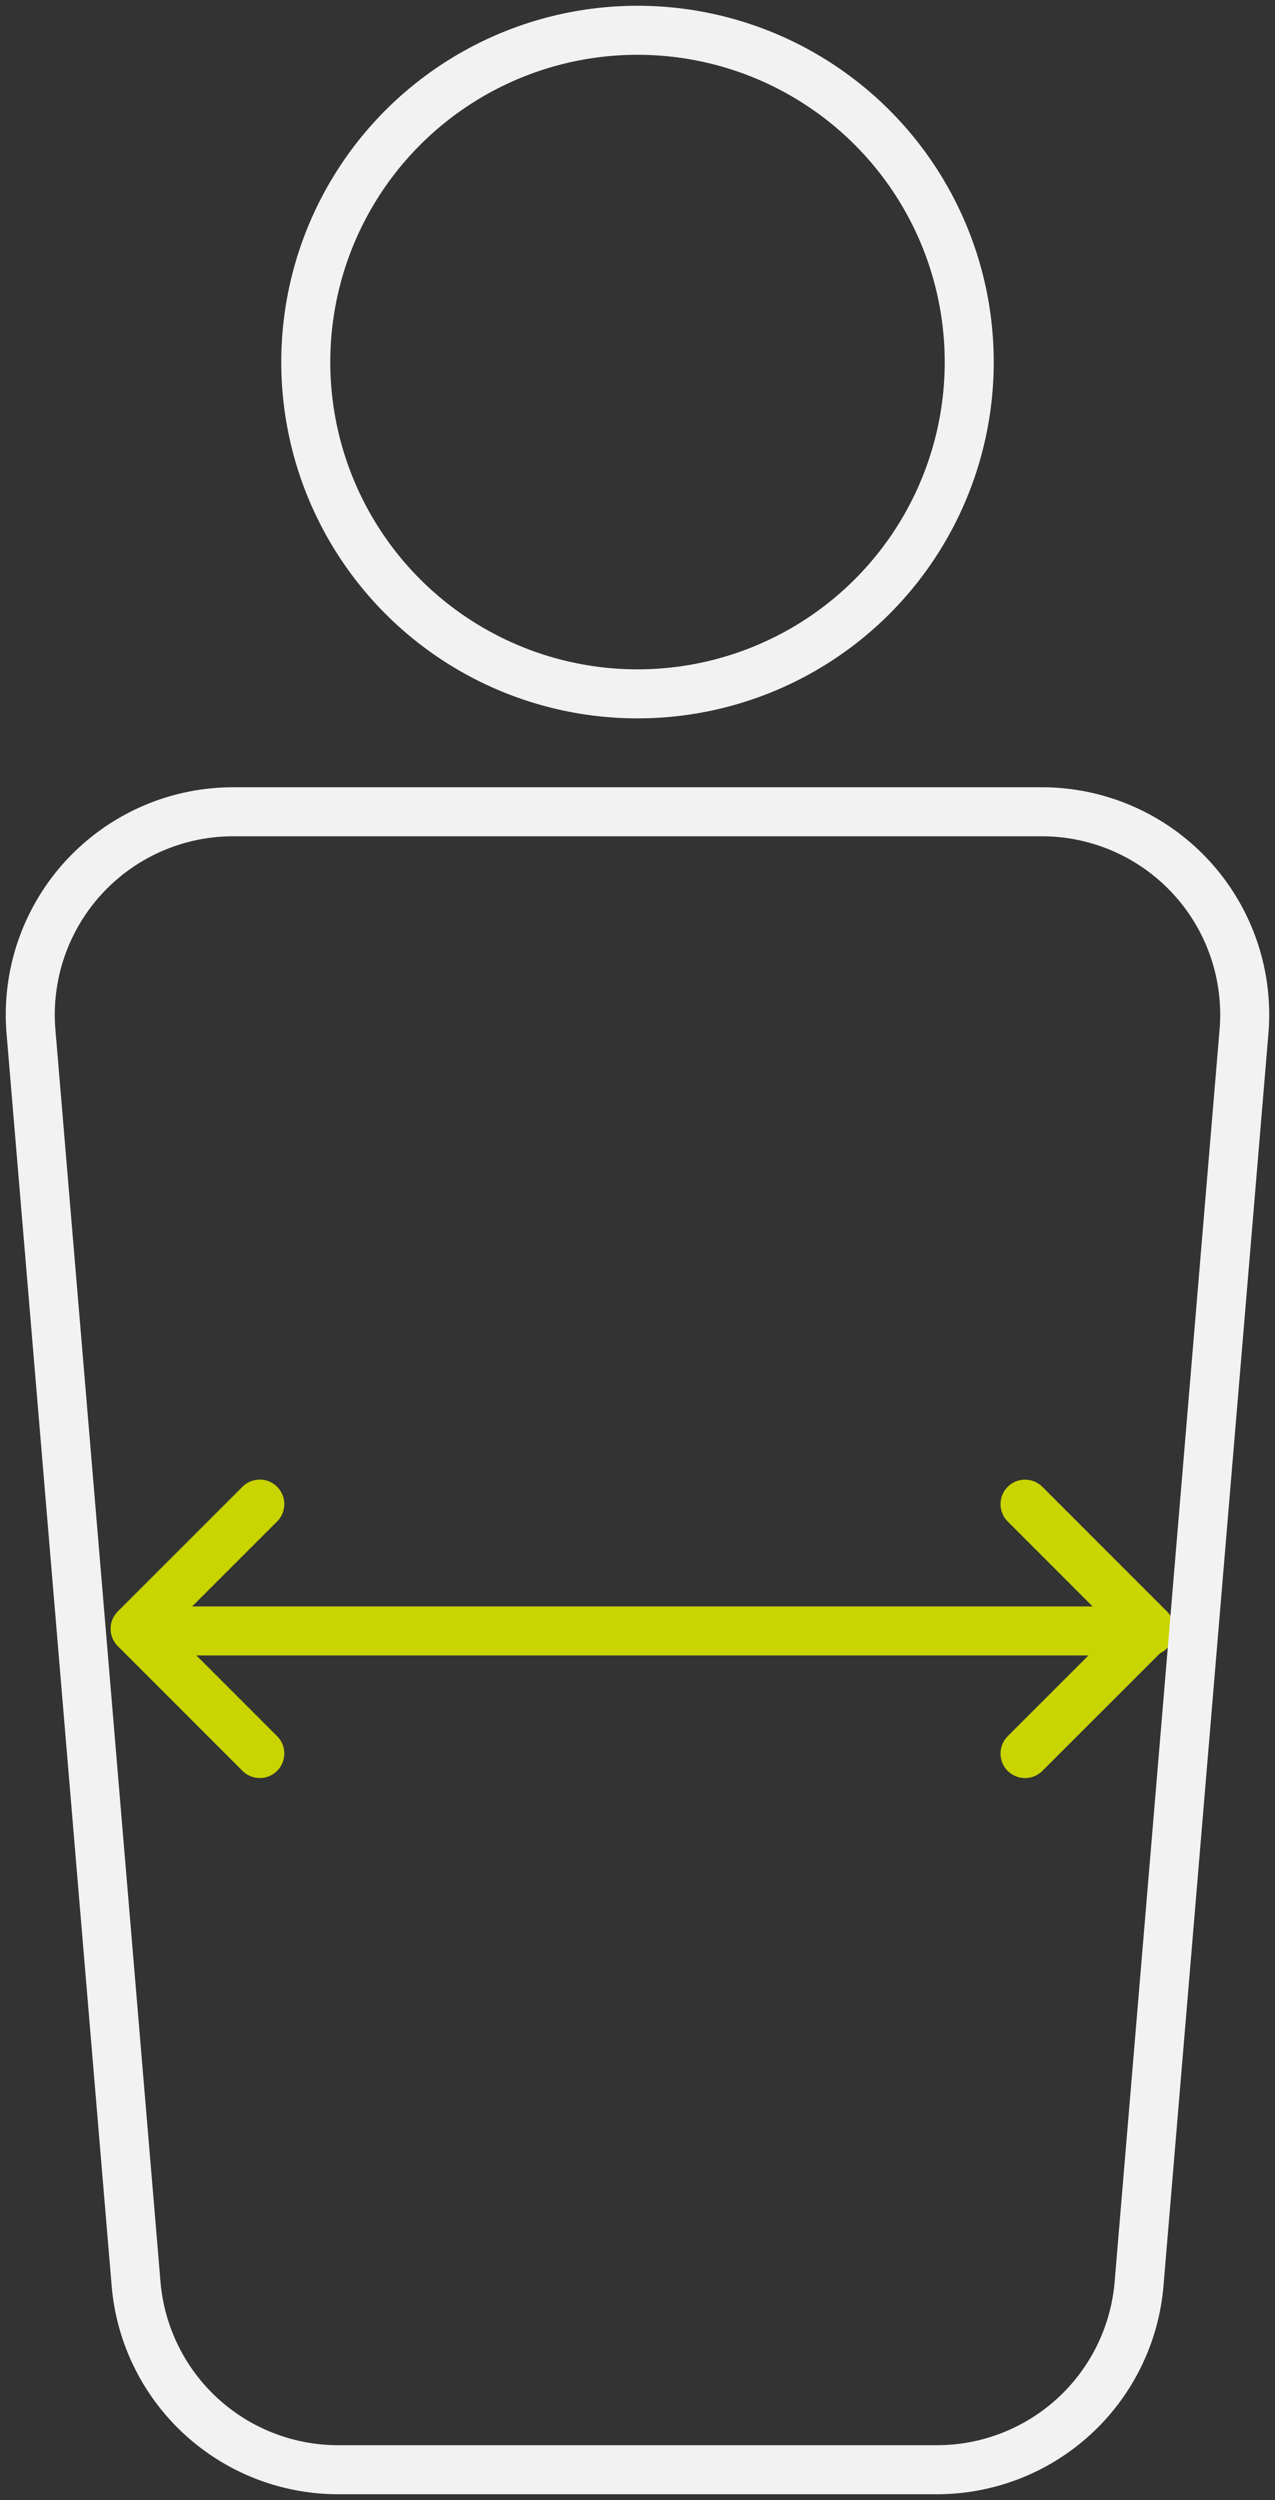
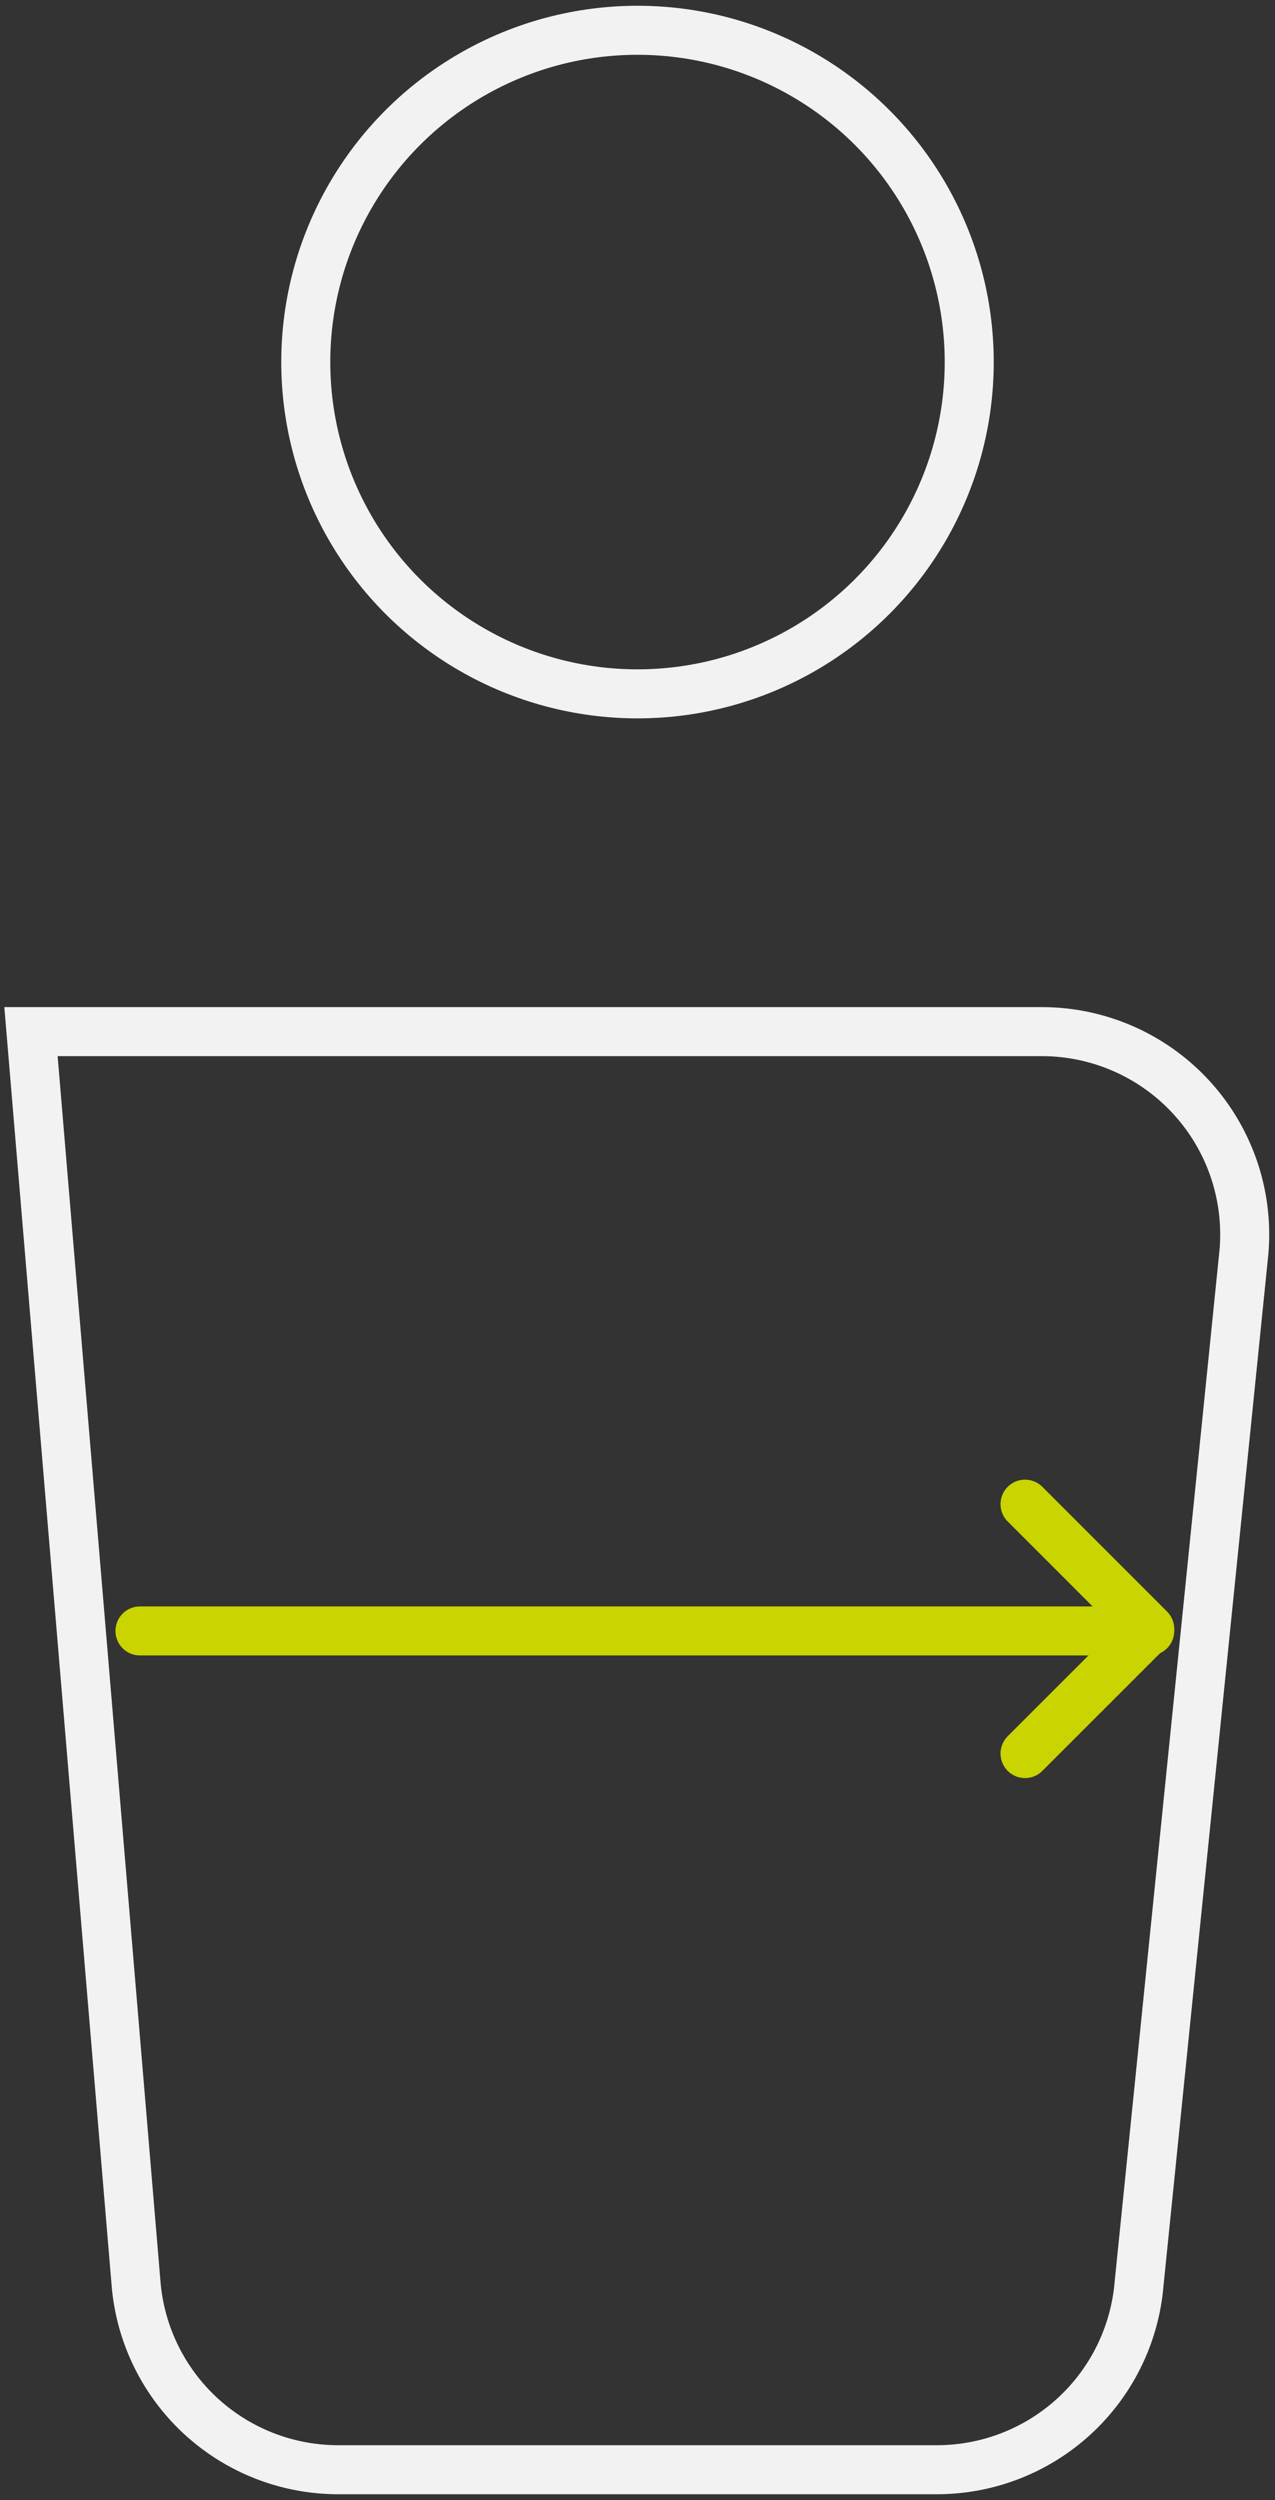
<svg xmlns="http://www.w3.org/2000/svg" width="52.022" height="101.984" viewBox="0 0 52.022 101.984">
  <rect x="0" y="0" width="52.022" height="101.984" fill="#333333" stroke="none" />
  <defs>
    <clipPath id="clip-path">
      <rect id="Rectangle_2492" data-name="Rectangle 2492" width="52.022" height="101.984" transform="translate(0 0)" fill="none" stroke="#f3f2f2" stroke-width="2" />
    </clipPath>
  </defs>
  <g id="Group_13619" data-name="Group 13619" transform="translate(-1610.457 -2823.5)">
    <g id="Group_12378" data-name="Group 12378" transform="translate(-1119.943 3312.532) rotate(-90)">
      <path id="Path_9185" data-name="Path 9185" d="M19912.5,2470.111v41.2" transform="translate(-19490 266)" fill="none" stroke="#c9d400" stroke-linecap="round" stroke-width="2" />
-       <path id="Path_9186" data-name="Path 9186" d="M19908,2475l5.088-5.087,5.086,5.087" transform="translate(-19490.5 266)" fill="none" stroke="#c9d400" stroke-linecap="round" stroke-linejoin="round" stroke-width="2" />
      <path id="Path_9187" data-name="Path 9187" d="M0,5.087,5.088,0l5.086,5.087" transform="translate(427.672 2777.31) rotate(180)" fill="none" stroke="#c9d400" stroke-linecap="round" stroke-linejoin="round" stroke-width="2" />
    </g>
    <g id="Group_12385" data-name="Group 12385" transform="translate(1610.457 2823.5)">
      <g id="Group_12384" data-name="Group 12384" clip-path="url(#clip-path)">
-         <path id="Path_9200" data-name="Path 9200" d="M38.228,100.749H13.8a8.277,8.277,0,0,1-8.248-7.586L1.264,42.084a8.279,8.279,0,0,1,8.25-8.969H42.509a8.277,8.277,0,0,1,8.248,8.969L46.476,93.163A8.277,8.277,0,0,1,38.228,100.749Z" fill="none" stroke="#f3f2f2" stroke-width="2" />
+         <path id="Path_9200" data-name="Path 9200" d="M38.228,100.749H13.8a8.277,8.277,0,0,1-8.248-7.586L1.264,42.084H42.509a8.277,8.277,0,0,1,8.248,8.969L46.476,93.163A8.277,8.277,0,0,1,38.228,100.749Z" fill="none" stroke="#f3f2f2" stroke-width="2" />
        <circle id="Ellipse_1951" data-name="Ellipse 1951" cx="13.535" cy="13.535" r="13.535" transform="translate(12.476 1.235)" fill="none" stroke="#f3f2f2" stroke-width="2" />
      </g>
    </g>
  </g>
</svg>